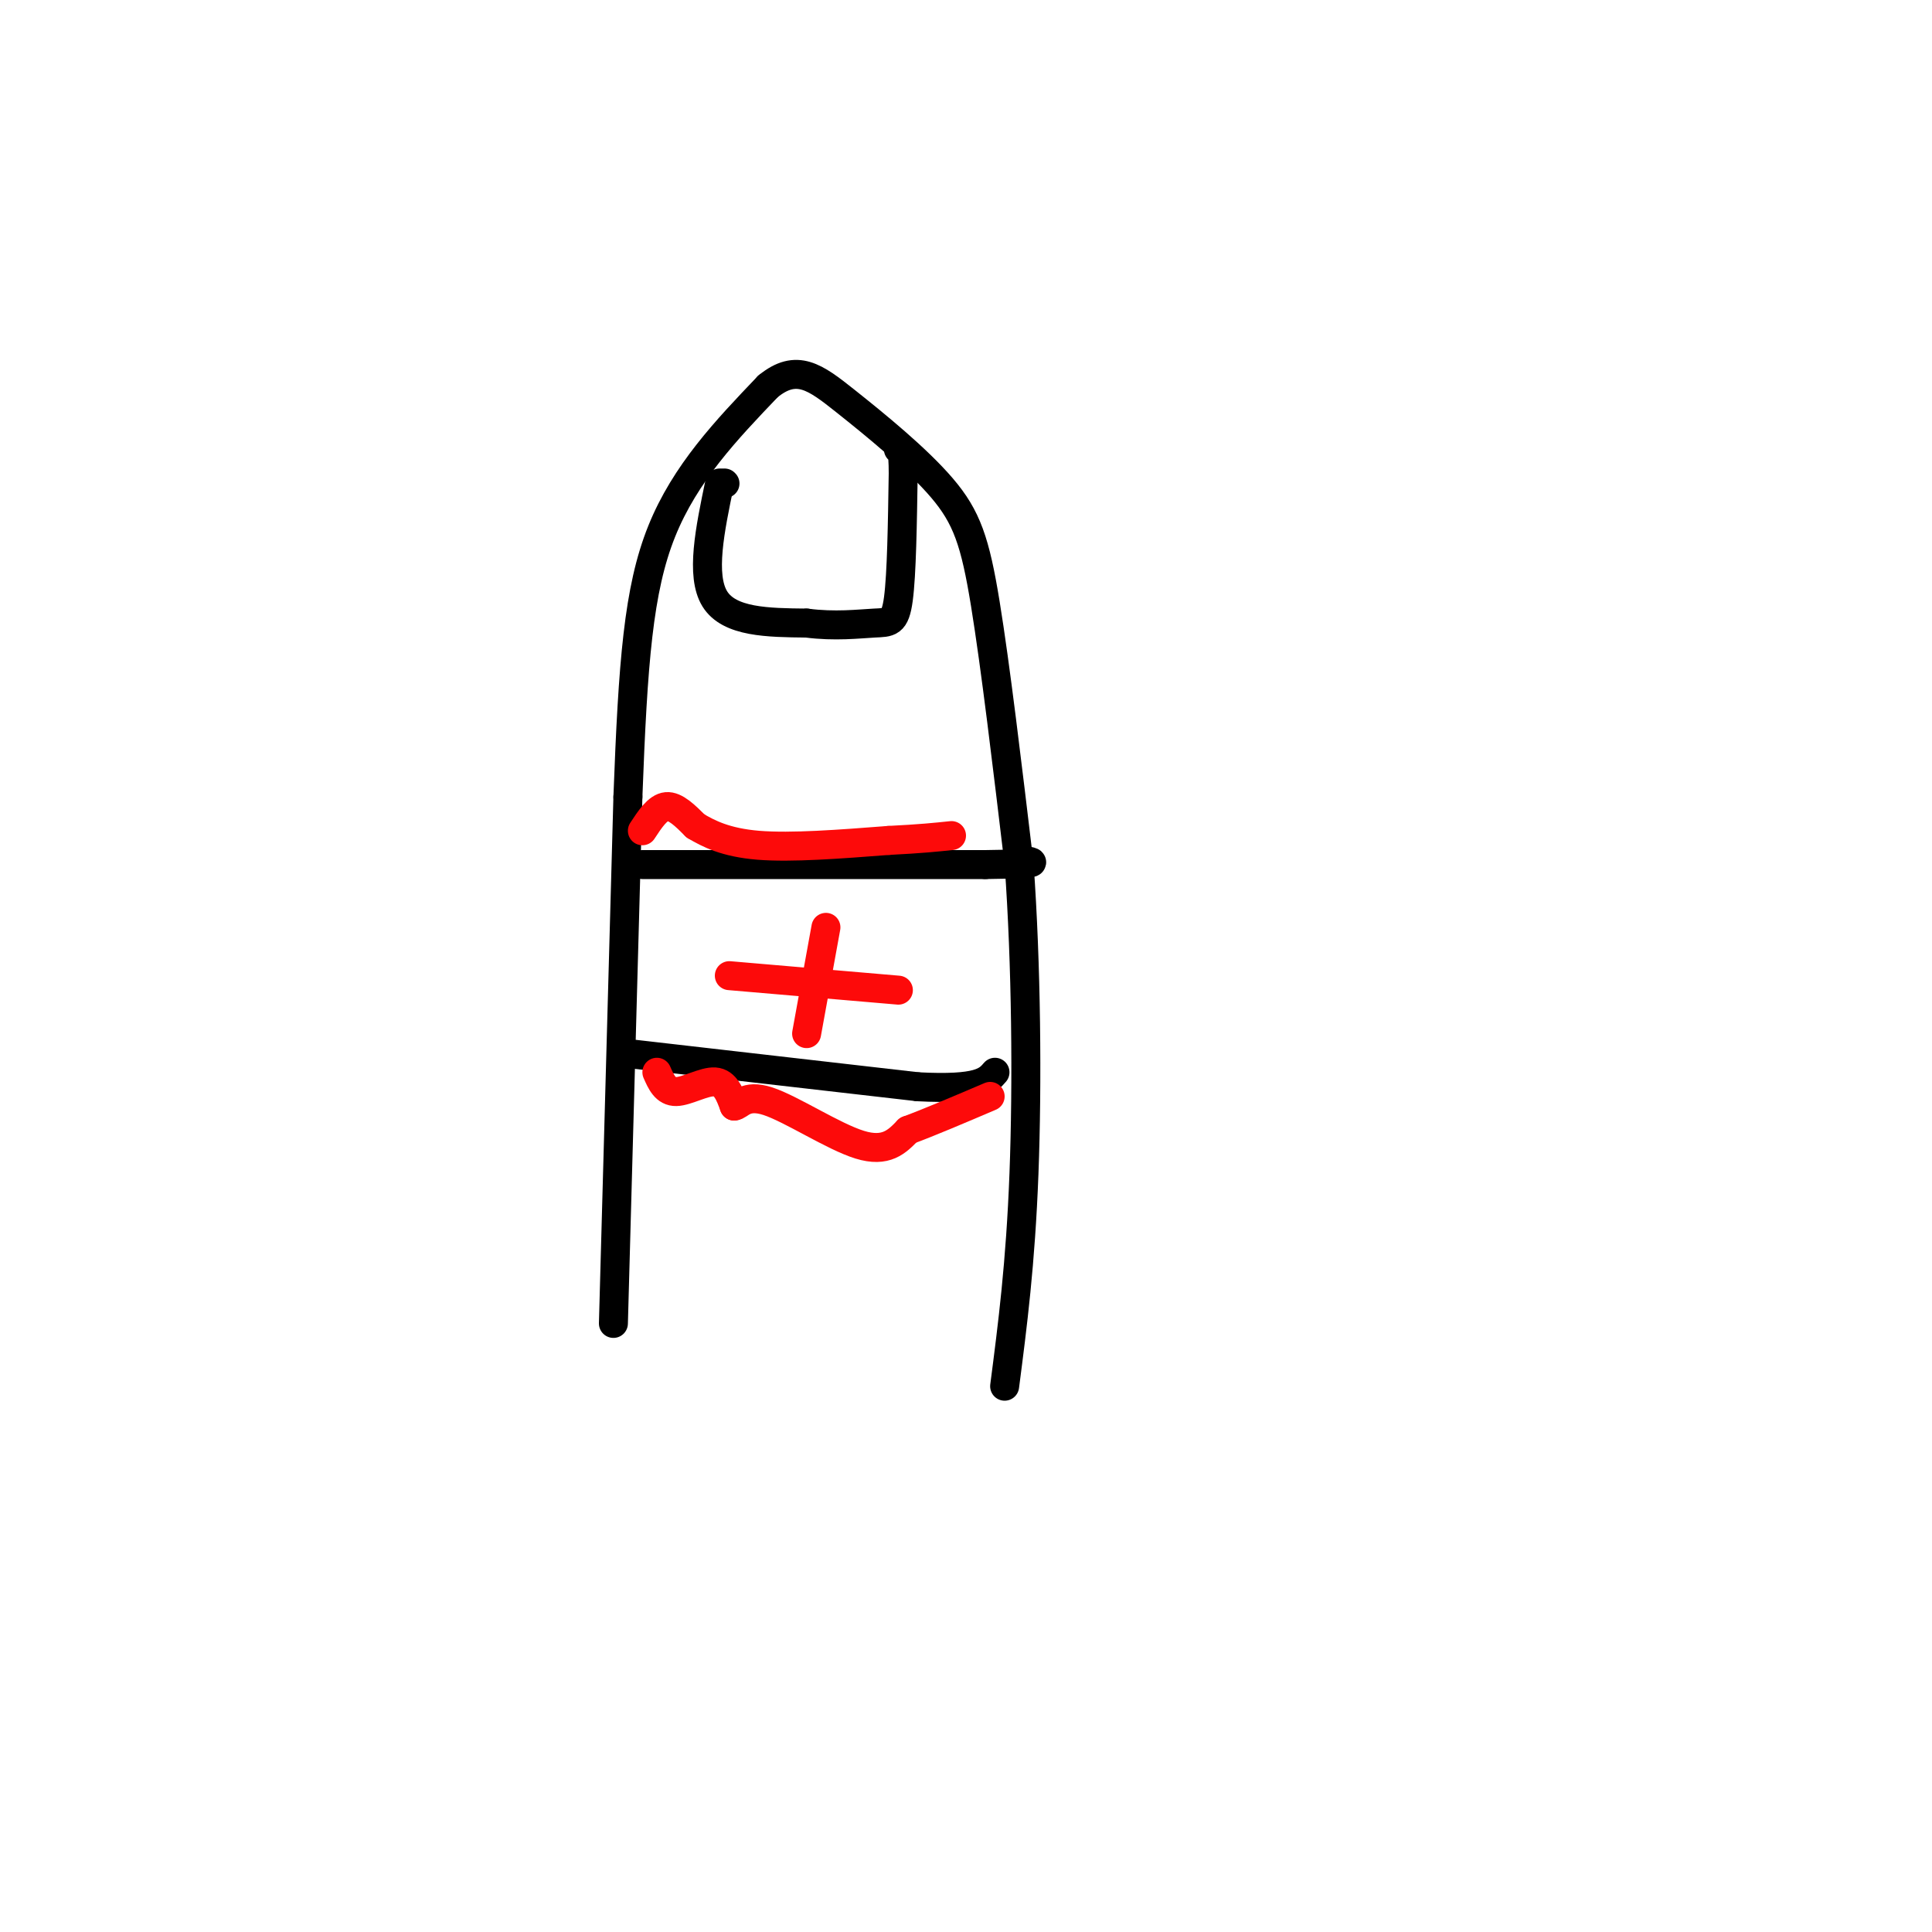
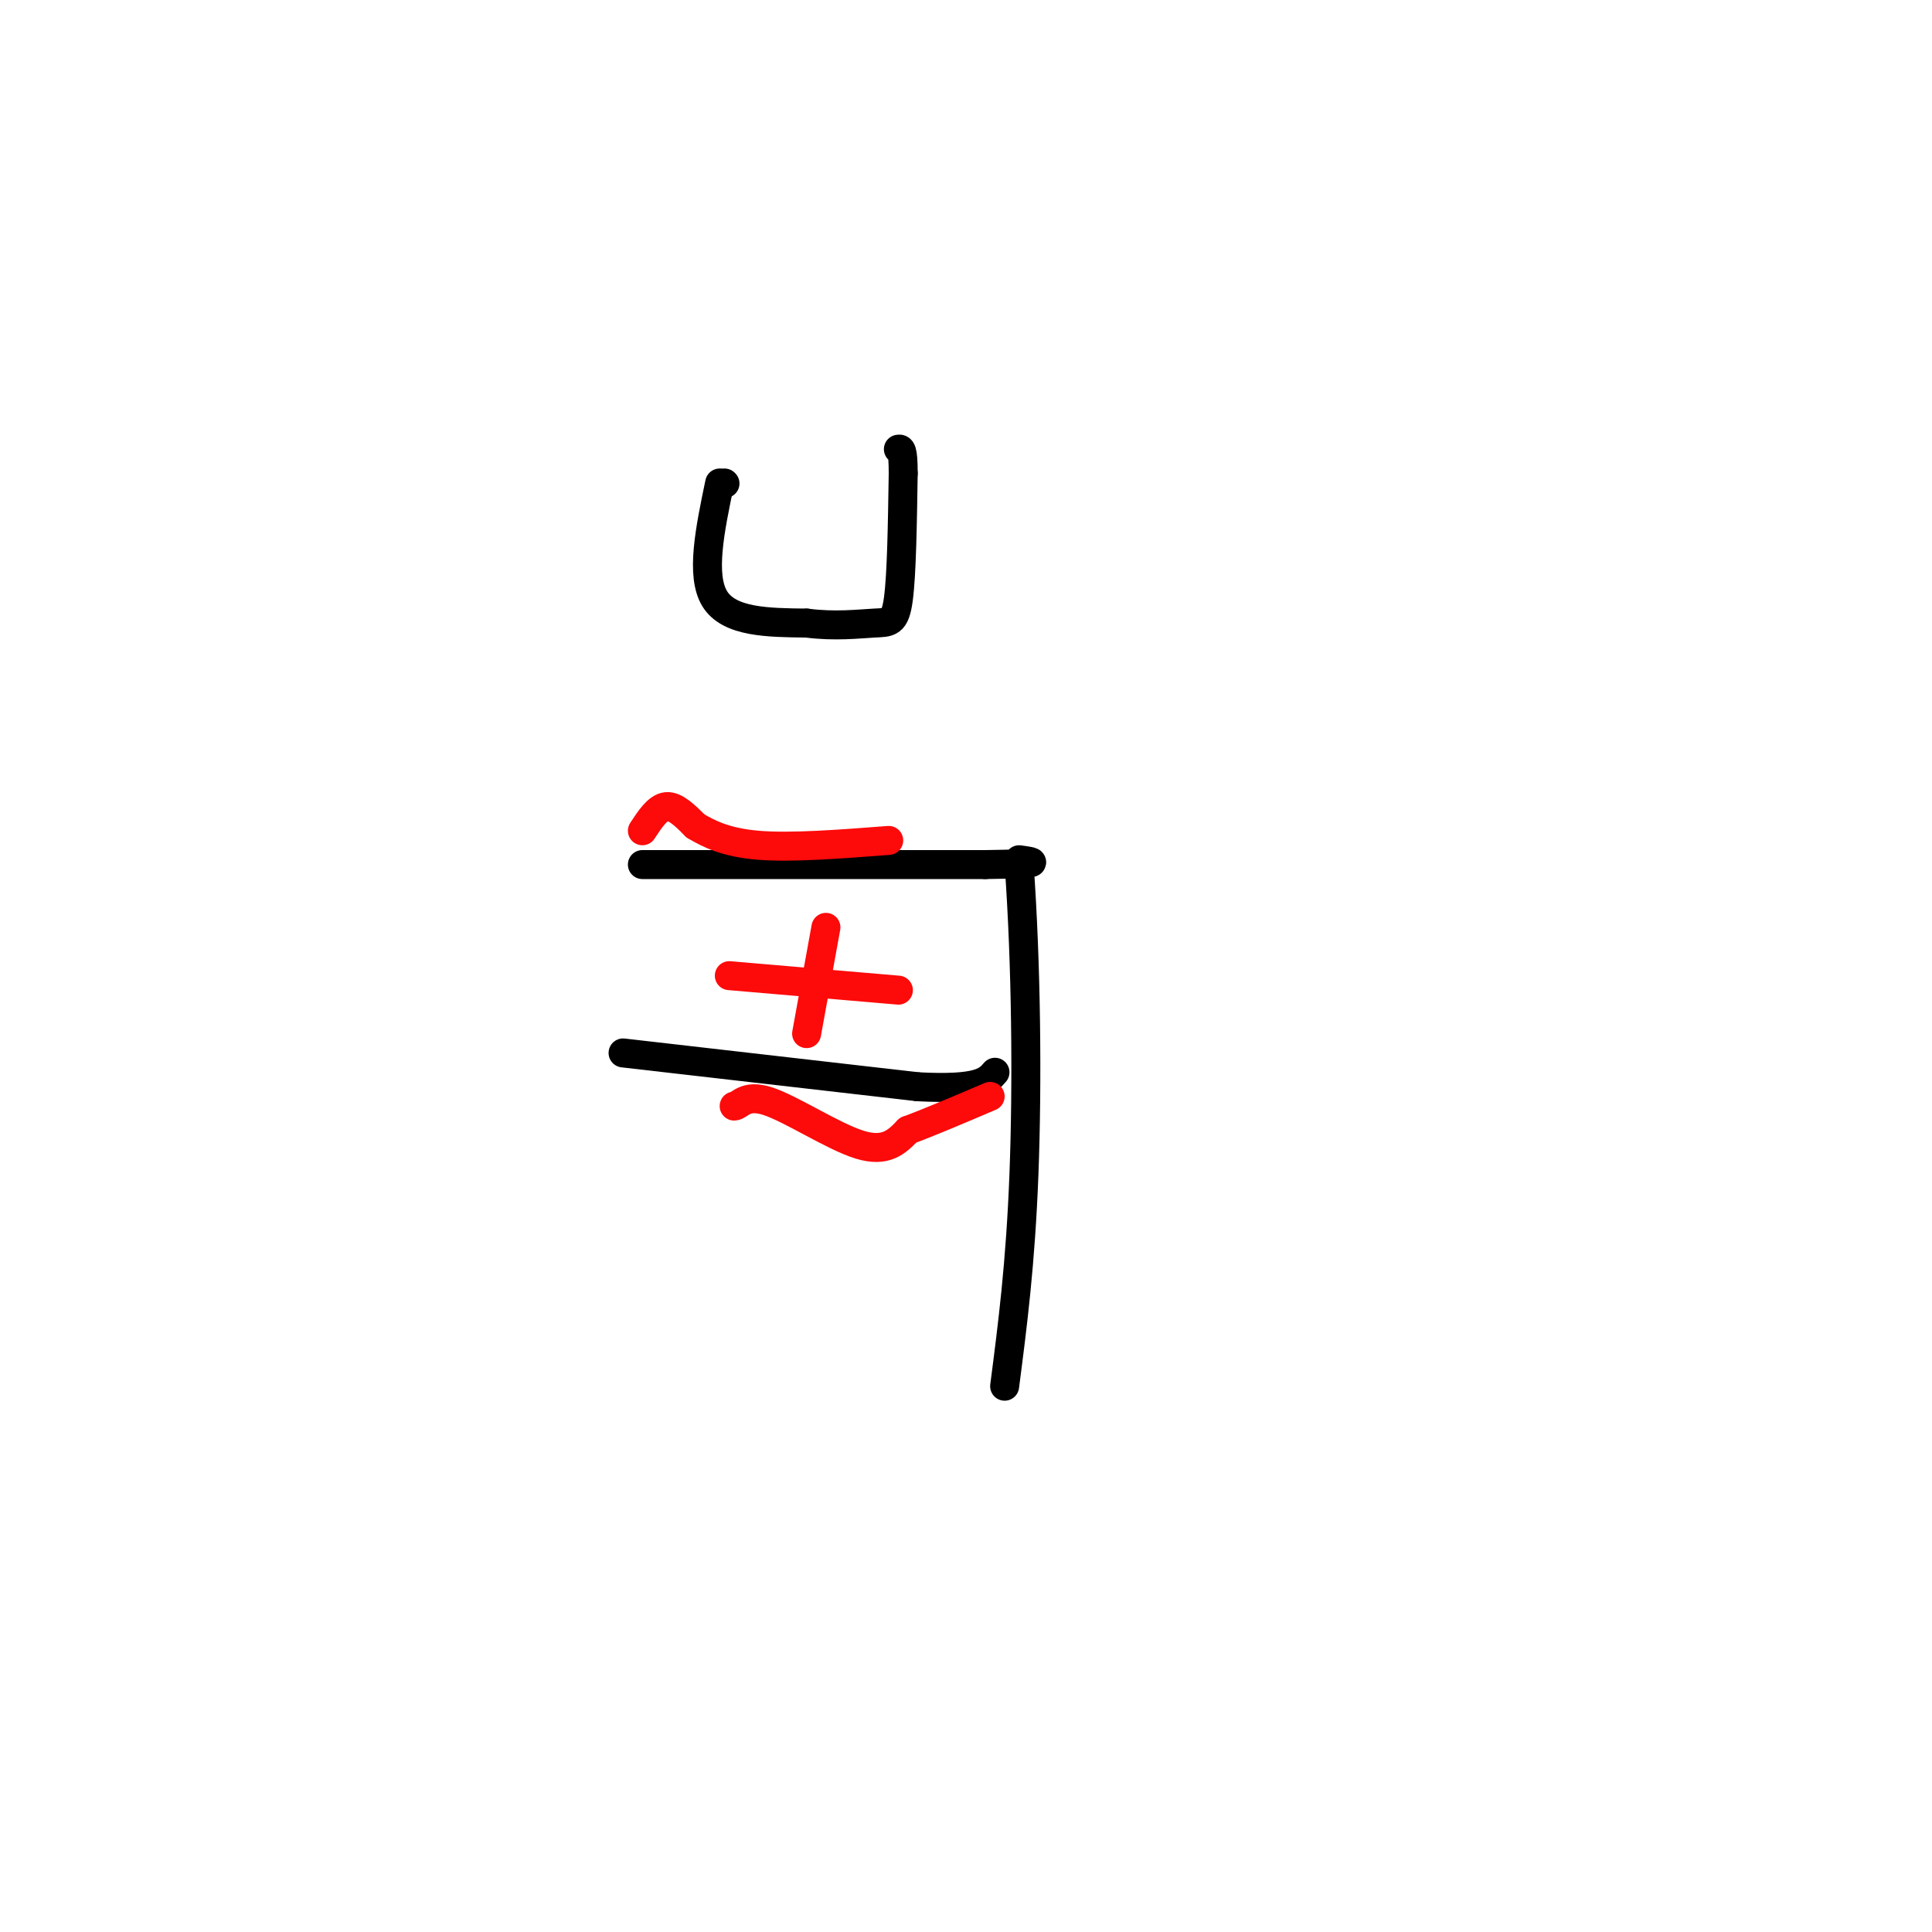
<svg xmlns="http://www.w3.org/2000/svg" viewBox="0 0 400 400" version="1.1">
  <g fill="none" stroke="rgb(0,0,0)" stroke-width="6" stroke-linecap="round" stroke-linejoin="round">
-     <path d="M127,274c0.000,0.000 3.000,-109.000 3,-109" />
-     <path d="M130,165c1.044,-27.844 2.156,-42.956 7,-55c4.844,-12.044 13.422,-21.022 22,-30" />
-     <path d="M159,80c5.936,-4.842 9.777,-1.947 16,3c6.223,4.947 14.829,11.947 20,18c5.171,6.053 6.906,11.158 9,24c2.094,12.842 4.547,33.421 7,54" />
    <path d="M211,179c1.489,20.667 1.711,45.333 1,64c-0.711,18.667 -2.356,31.333 -4,44" />
    <path d="M150,100c0.000,0.000 0.100,0.100 0.1,0.1" />
    <path d="M149,100c-2.000,9.583 -4.000,19.167 -1,24c3.000,4.833 11.000,4.917 19,5" />
    <path d="M167,129c5.821,0.762 10.875,0.167 14,0c3.125,-0.167 4.321,0.095 5,-5c0.679,-5.095 0.839,-15.548 1,-26" />
    <path d="M187,98c0.000,-5.167 -0.500,-5.083 -1,-5" />
    <path d="M133,179c0.000,0.000 71.000,0.000 71,0" />
    <path d="M204,179c13.000,-0.167 10.000,-0.583 7,-1" />
    <path d="M129,218c0.000,0.000 61.000,7.000 61,7" />
    <path d="M190,225c12.833,0.667 14.417,-1.167 16,-3" />
  </g>
  <g fill="none" stroke="rgb(253,10,10)" stroke-width="6" stroke-linecap="round" stroke-linejoin="round">
    <path d="M133,172c1.583,-2.417 3.167,-4.833 5,-5c1.833,-0.167 3.917,1.917 6,4" />
    <path d="M144,171c2.622,1.556 6.178,3.444 13,4c6.822,0.556 16.911,-0.222 27,-1" />
-     <path d="M184,174c6.667,-0.333 9.833,-0.667 13,-1" />
-     <path d="M136,222c0.889,2.022 1.778,4.044 4,4c2.222,-0.044 5.778,-2.156 8,-2c2.222,0.156 3.111,2.578 4,5" />
    <path d="M152,229c1.190,-0.024 2.167,-2.583 7,-1c4.833,1.583 13.524,7.310 19,9c5.476,1.690 7.738,-0.655 10,-3" />
    <path d="M188,234c4.500,-1.667 10.750,-4.333 17,-7" />
    <path d="M171,192c0.000,0.000 -4.000,22.000 -4,22" />
    <path d="M151,202c0.000,0.000 35.000,3.000 35,3" />
  </g>
</svg>